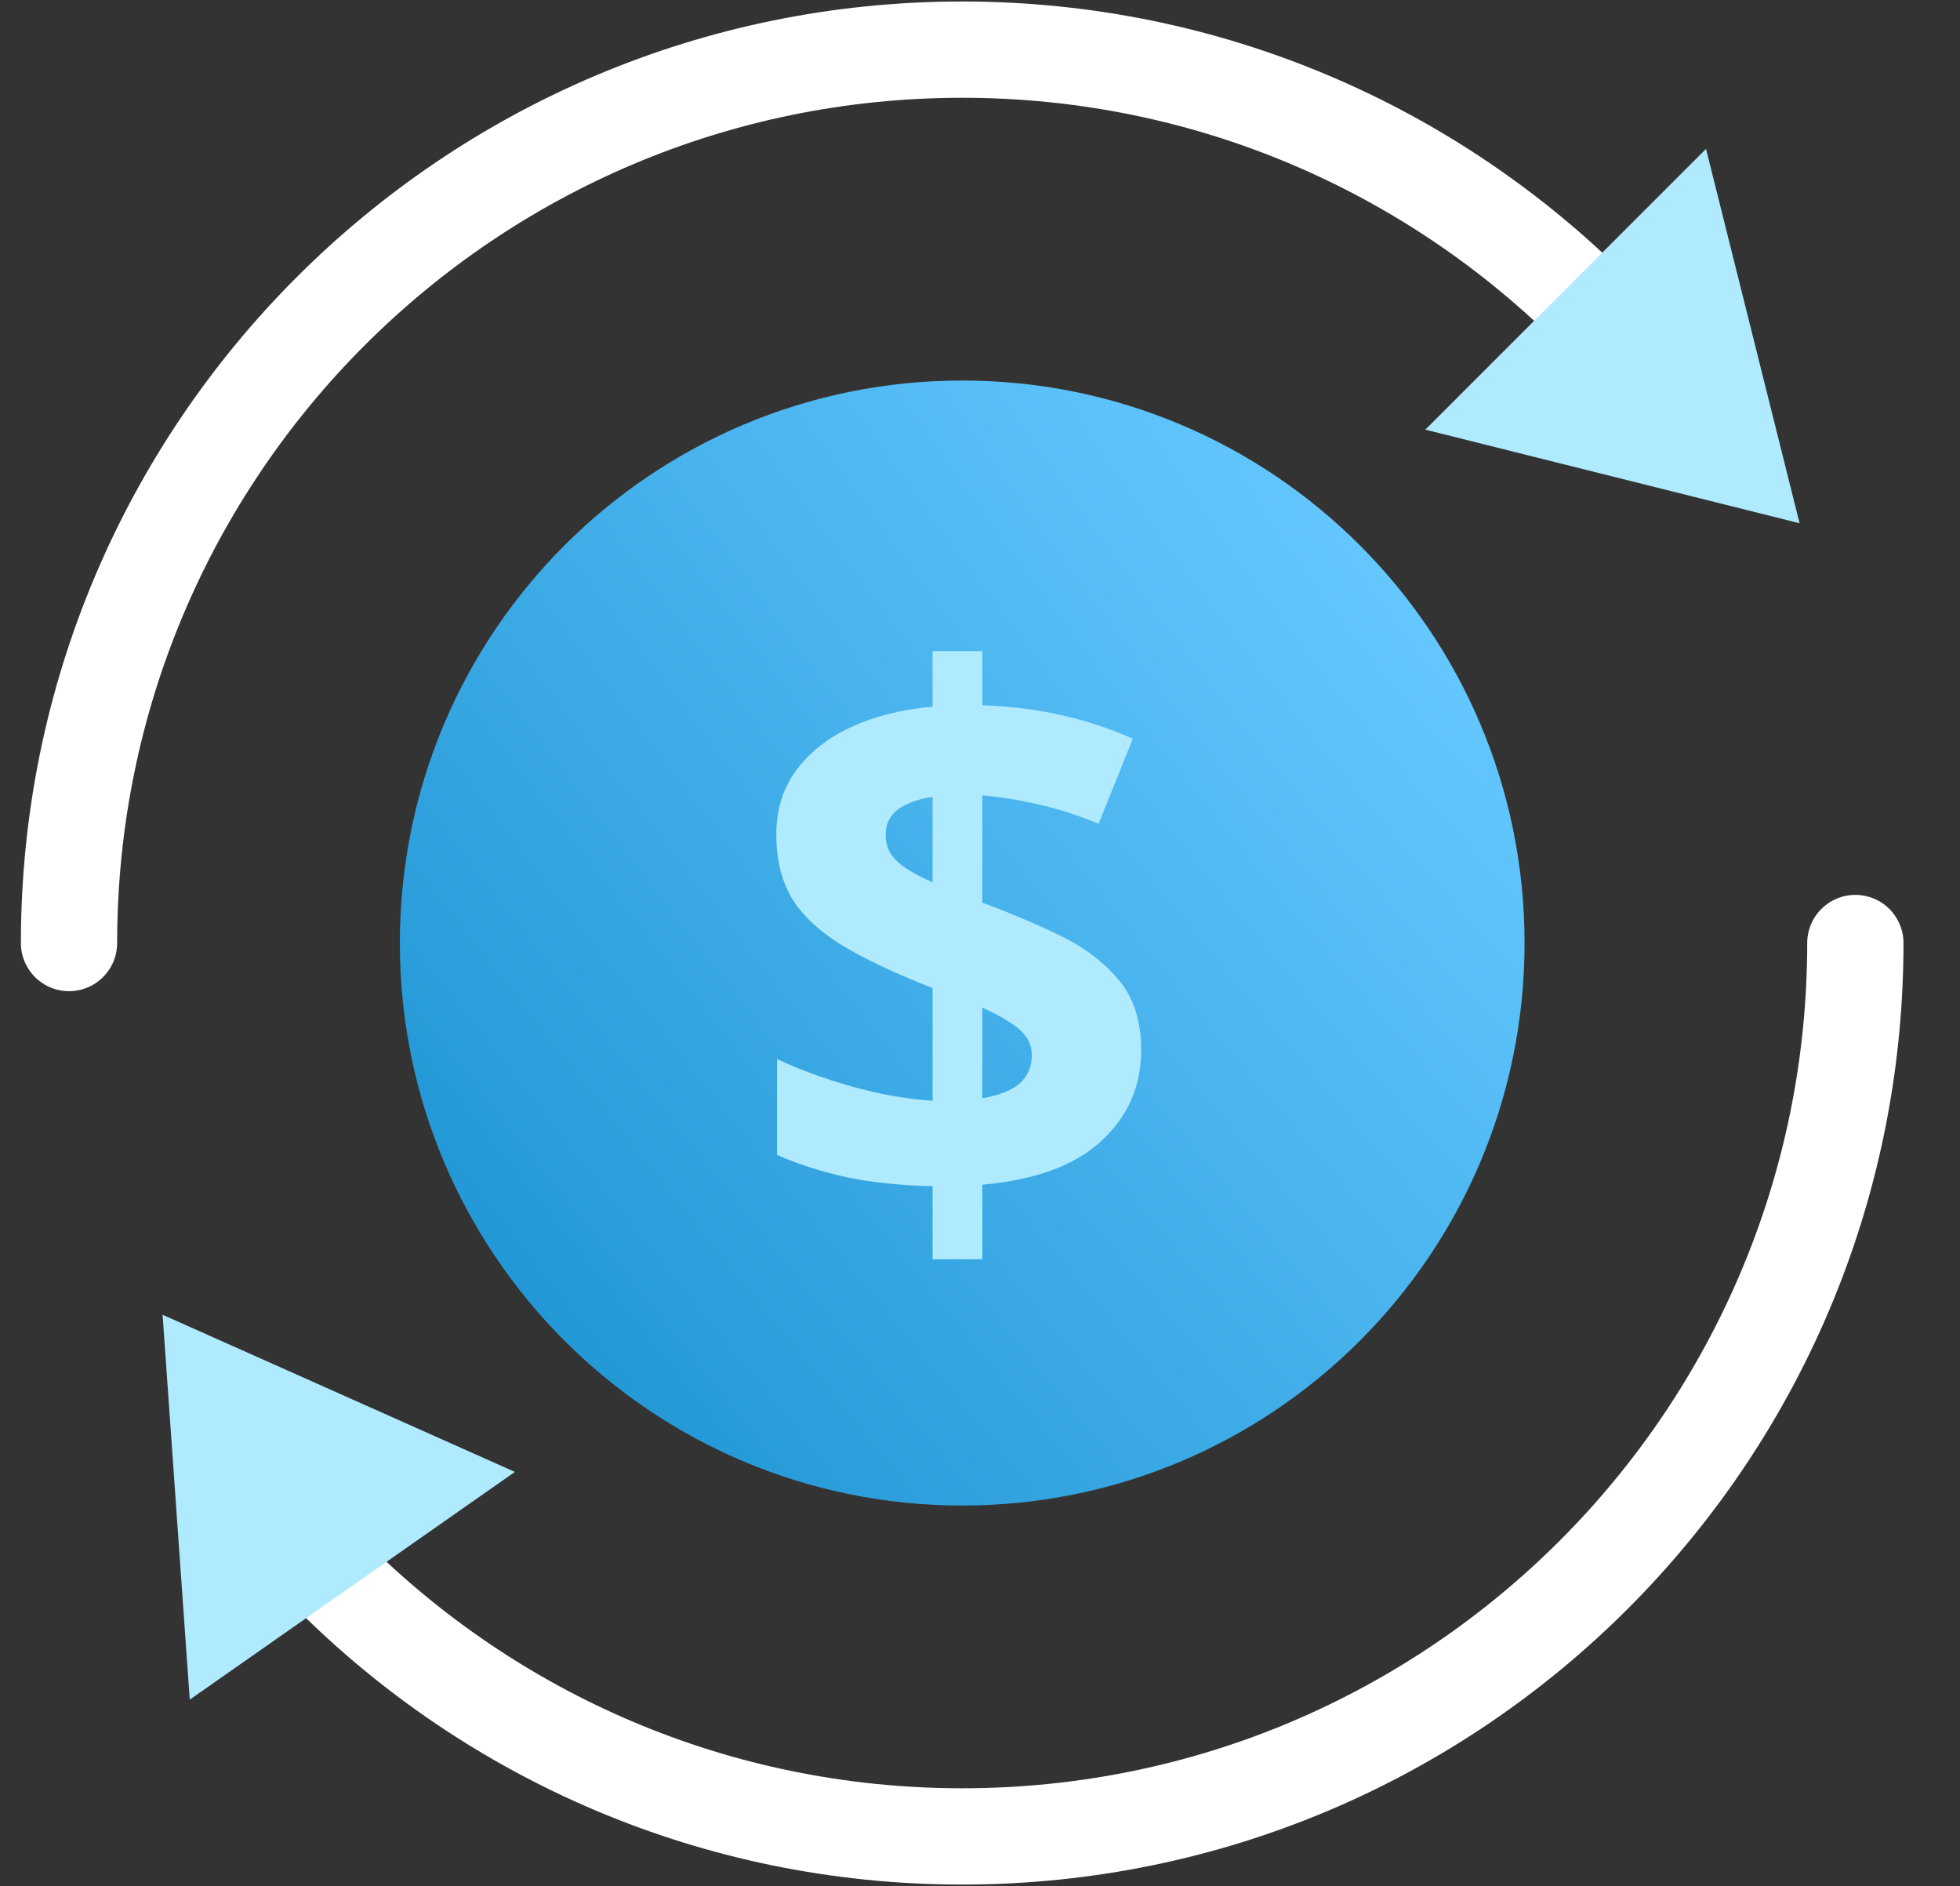
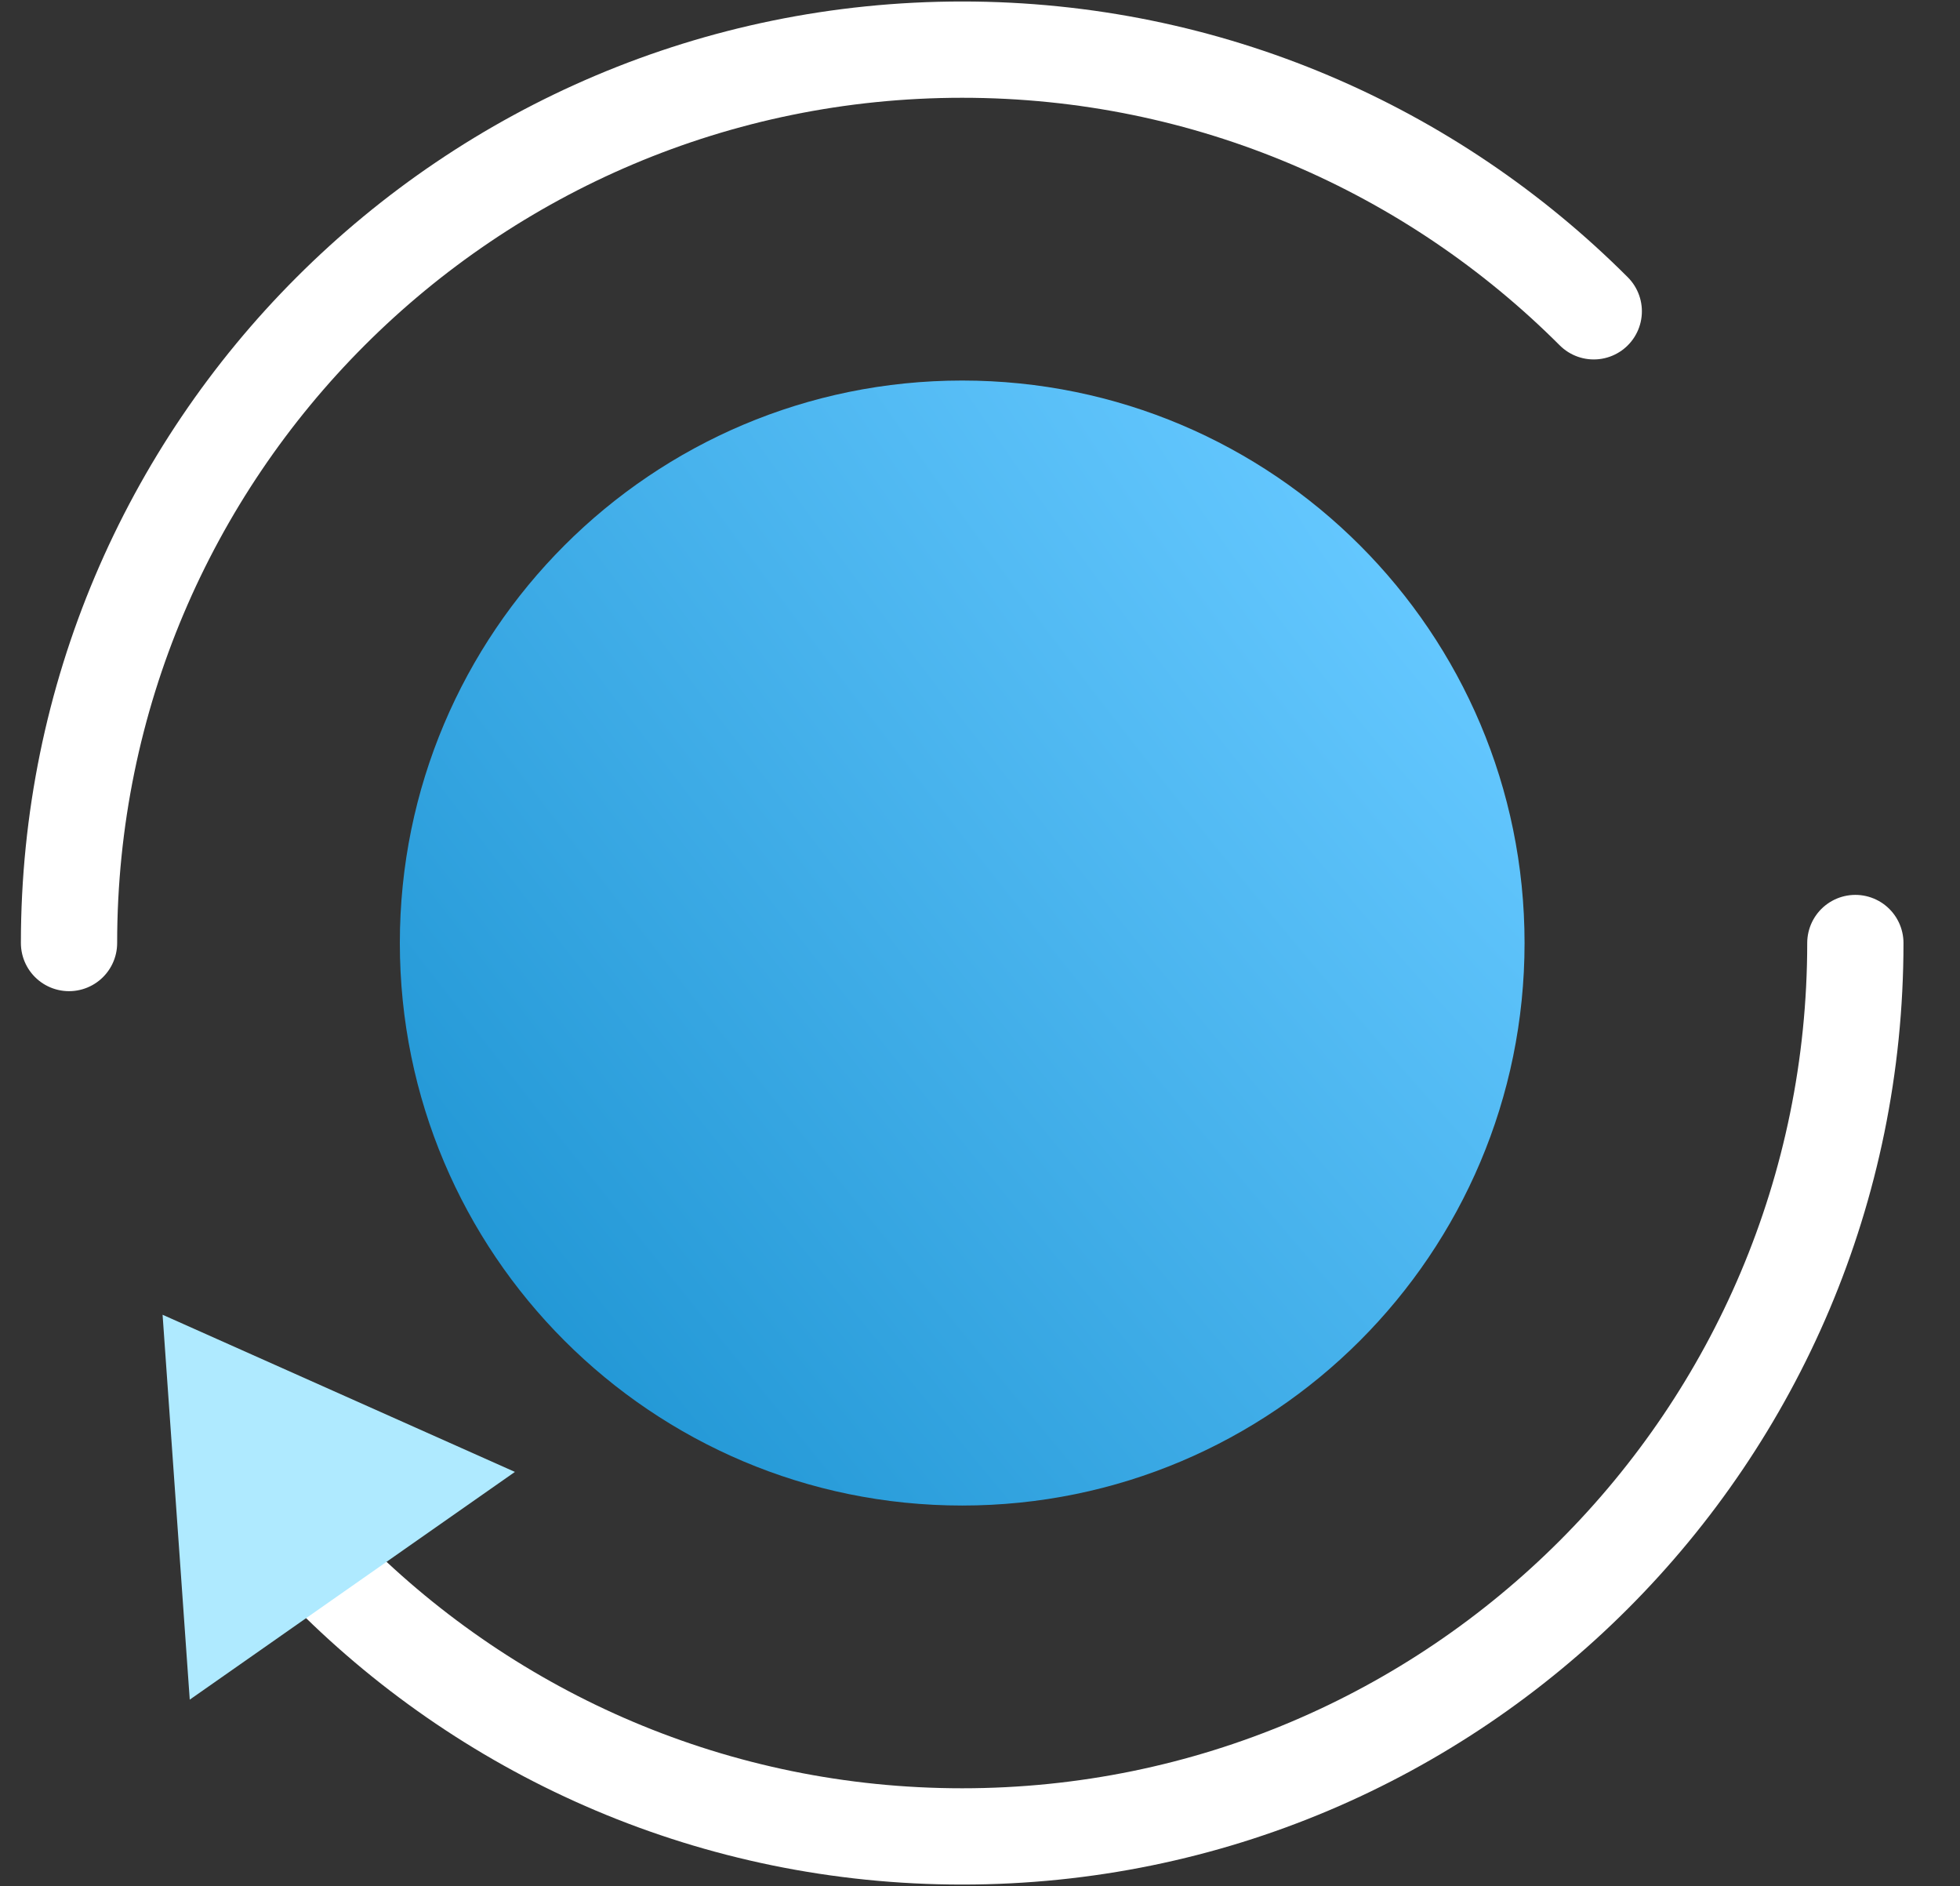
<svg xmlns="http://www.w3.org/2000/svg" width="79" height="76" viewBox="0 0 79 76" fill="none">
  <rect x="0" y="0" width="79" height="76" fill="#333333" stroke="none" />
  <path d="M38.782 60.667C51.301 60.667 61.449 50.519 61.449 38C61.449 25.482 51.301 15.334 38.782 15.334C26.264 15.334 16.116 25.482 16.116 38C16.116 50.519 26.264 60.667 38.782 60.667Z" fill="url(#paint0_radial_53_3131)" />
-   <path d="M37.588 50.743V47.799C36.289 47.77 35.127 47.648 34.102 47.433C33.086 47.208 32.158 46.91 31.318 46.539V42.672C32.148 43.072 33.14 43.438 34.292 43.77C35.444 44.093 36.543 44.288 37.588 44.356V39.815C36.045 39.21 34.81 38.624 33.882 38.058C32.964 37.481 32.3 36.847 31.89 36.153C31.489 35.45 31.289 34.61 31.289 33.634C31.289 32.638 31.553 31.778 32.08 31.056C32.617 30.323 33.359 29.737 34.307 29.298C35.254 28.858 36.348 28.585 37.588 28.477V26.236H39.595V28.419C40.727 28.458 41.782 28.59 42.759 28.814C43.745 29.029 44.712 29.347 45.659 29.767L44.282 33.194C43.481 32.862 42.676 32.603 41.865 32.418C41.065 32.232 40.308 32.11 39.595 32.052V36.373C40.679 36.773 41.709 37.208 42.685 37.677C43.662 38.145 44.458 38.741 45.073 39.464C45.688 40.187 45.996 41.134 45.996 42.306C45.996 43.761 45.464 44.981 44.399 45.968C43.345 46.954 41.743 47.545 39.595 47.74V50.743H37.588ZM39.595 44.254C40.278 44.137 40.781 43.937 41.103 43.653C41.426 43.36 41.587 42.984 41.587 42.525C41.587 42.252 41.514 42.008 41.367 41.793C41.221 41.578 40.996 41.378 40.693 41.192C40.4 40.997 40.034 40.802 39.595 40.606V44.254ZM37.588 35.553V32.11C37.188 32.169 36.846 32.267 36.562 32.403C36.279 32.53 36.065 32.696 35.918 32.901C35.772 33.106 35.698 33.351 35.698 33.634C35.698 33.917 35.762 34.166 35.889 34.381C36.025 34.596 36.23 34.796 36.504 34.981C36.787 35.167 37.148 35.357 37.588 35.553Z" fill="#AFEAFF" />
  <path d="M13.327 63.456C19.841 69.971 28.841 74 38.782 74C58.665 74 74.782 57.882 74.782 38M64.238 12.544C57.724 6.029 48.724 2 38.782 2C18.9 2 2.782 18.118 2.782 38" stroke="white" stroke-width="3.88" stroke-linecap="round" />
-   <path fill-rule="evenodd" clip-rule="evenodd" d="M72.534 21.085L57.449 17.313L68.763 6L72.534 21.085Z" fill="#AFEAFF" />
  <path fill-rule="evenodd" clip-rule="evenodd" d="M6.553 52.979L20.754 59.312L7.648 68.489L6.553 52.979Z" fill="#AFEAFF" />
  <defs>
    <radialGradient id="paint0_radial_53_3131" cx="0" cy="0" r="1" gradientUnits="userSpaceOnUse" gradientTransform="translate(57.813 24.868) rotate(141.241) scale(53.2 249.737)">
      <stop stop-color="#65C8FF" />
      <stop offset="1" stop-color="#1890CF" />
    </radialGradient>
  </defs>
</svg>